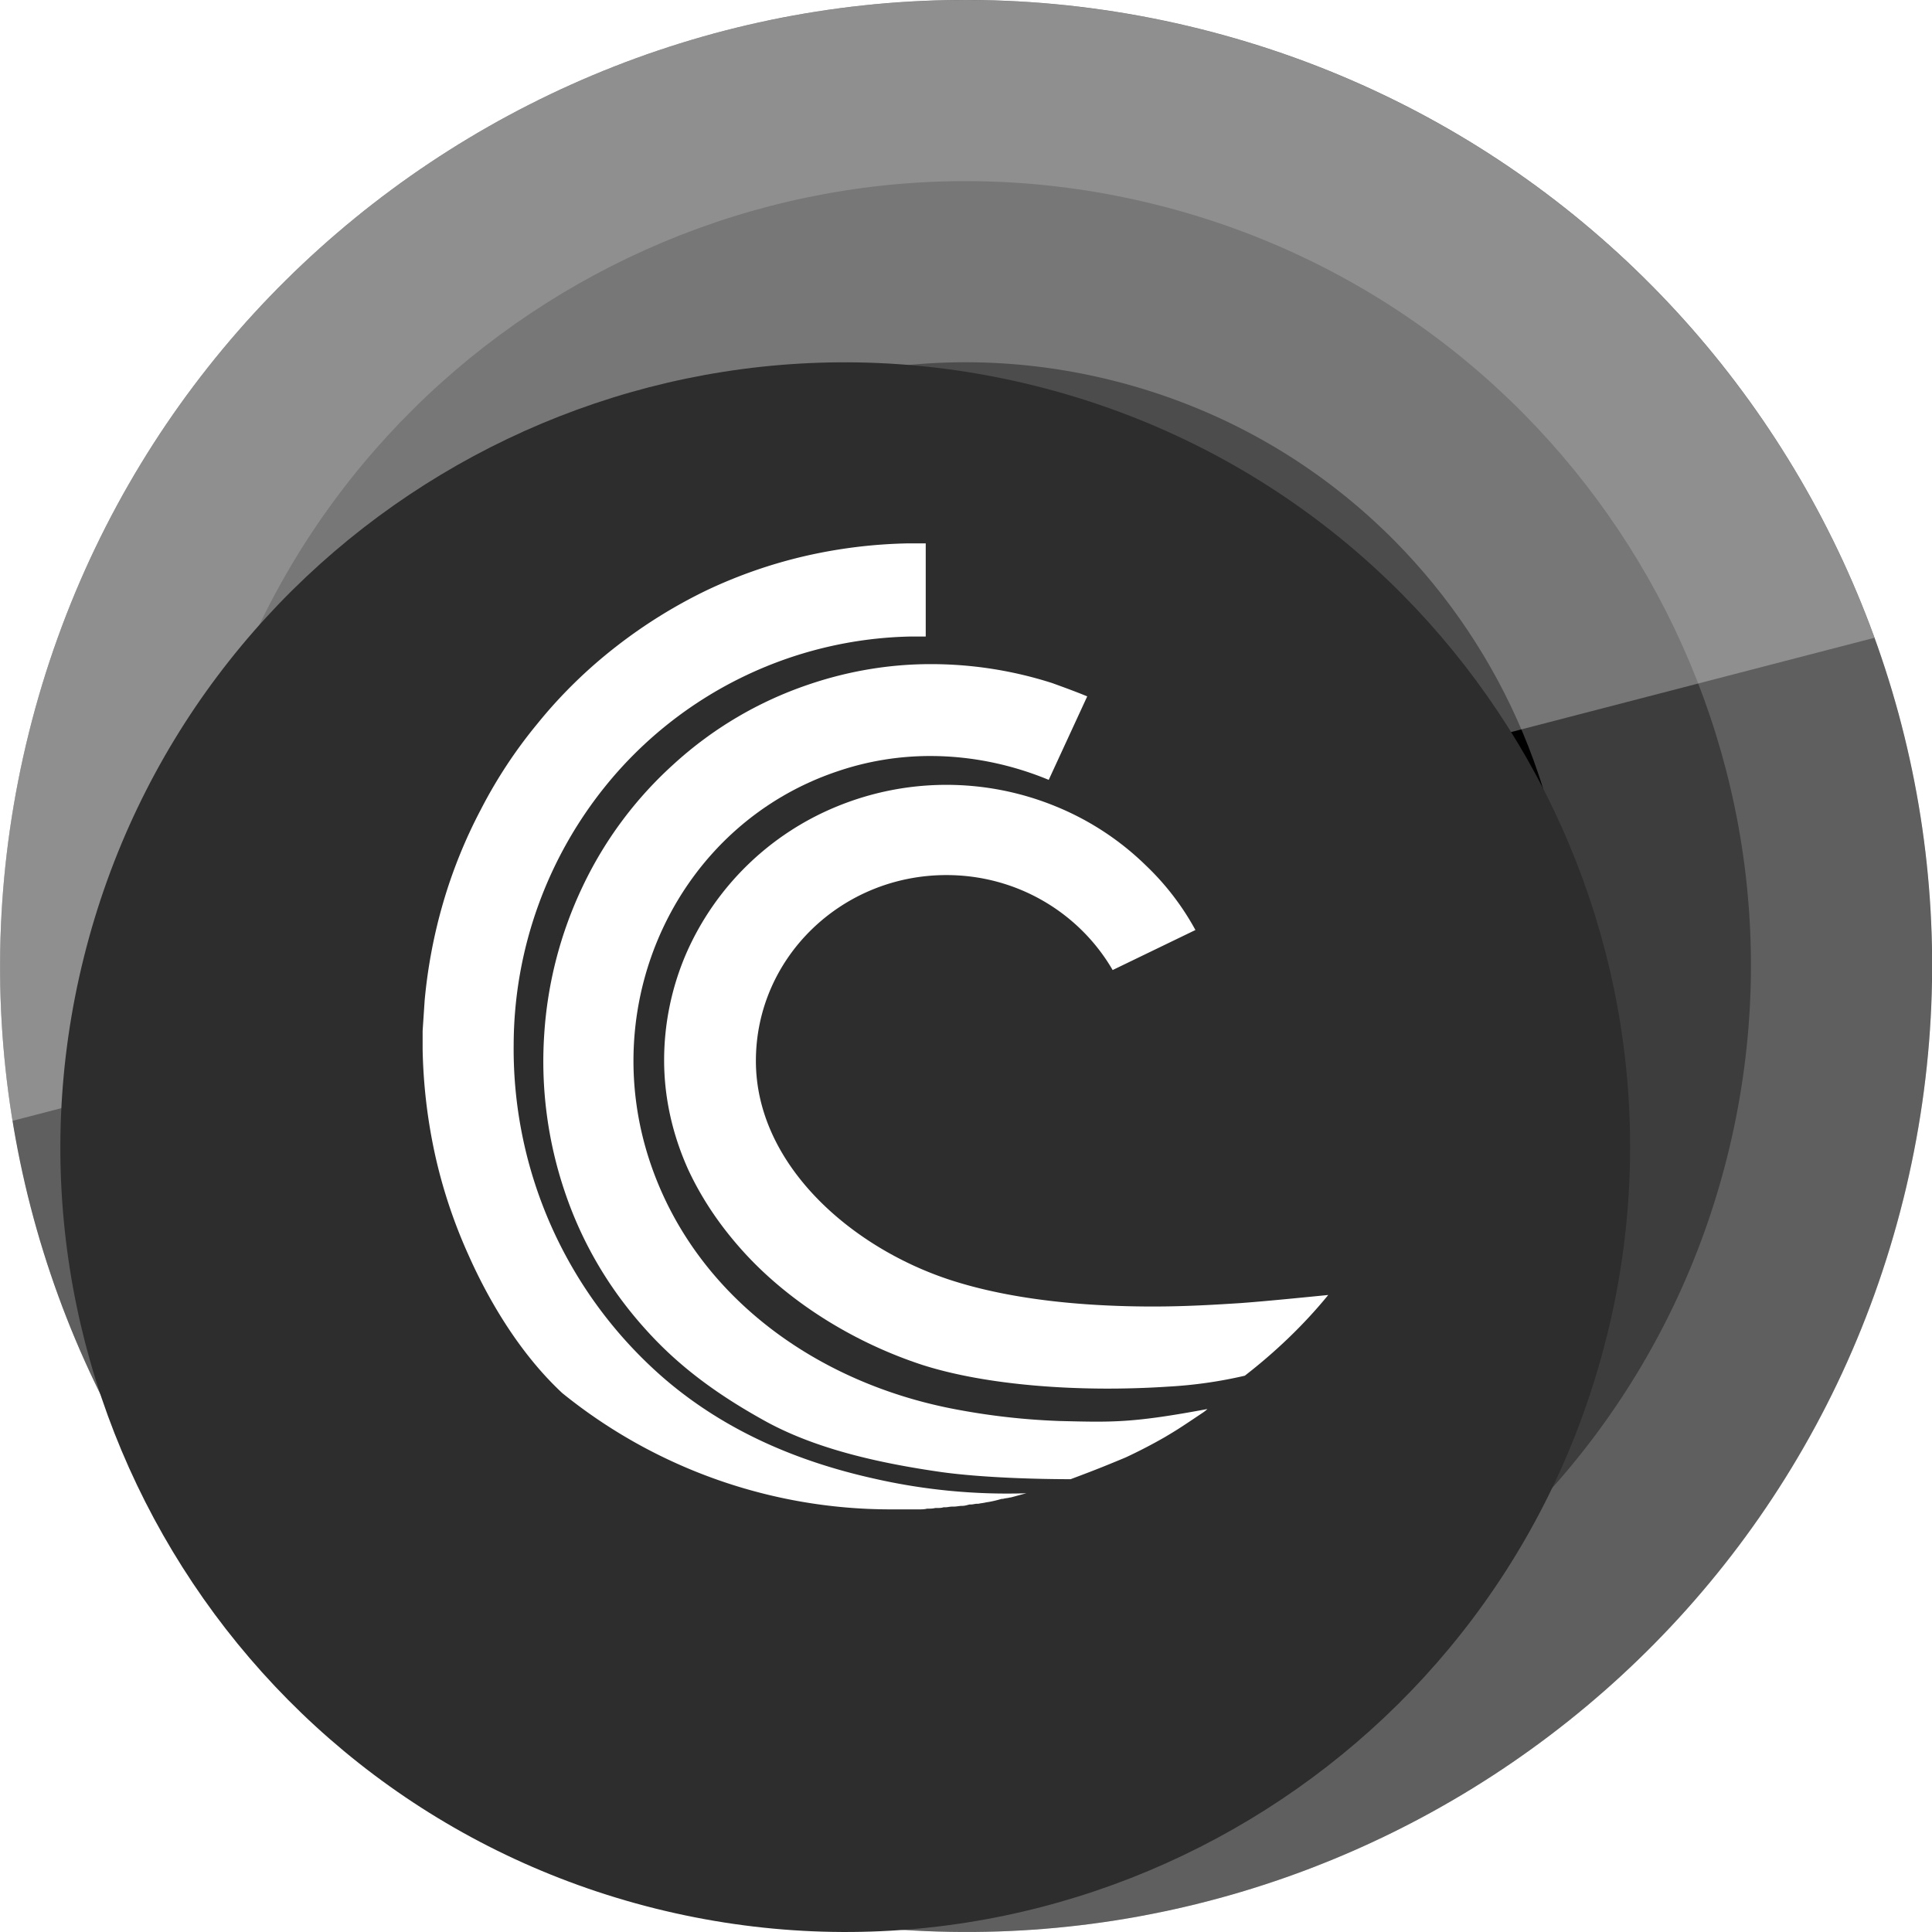
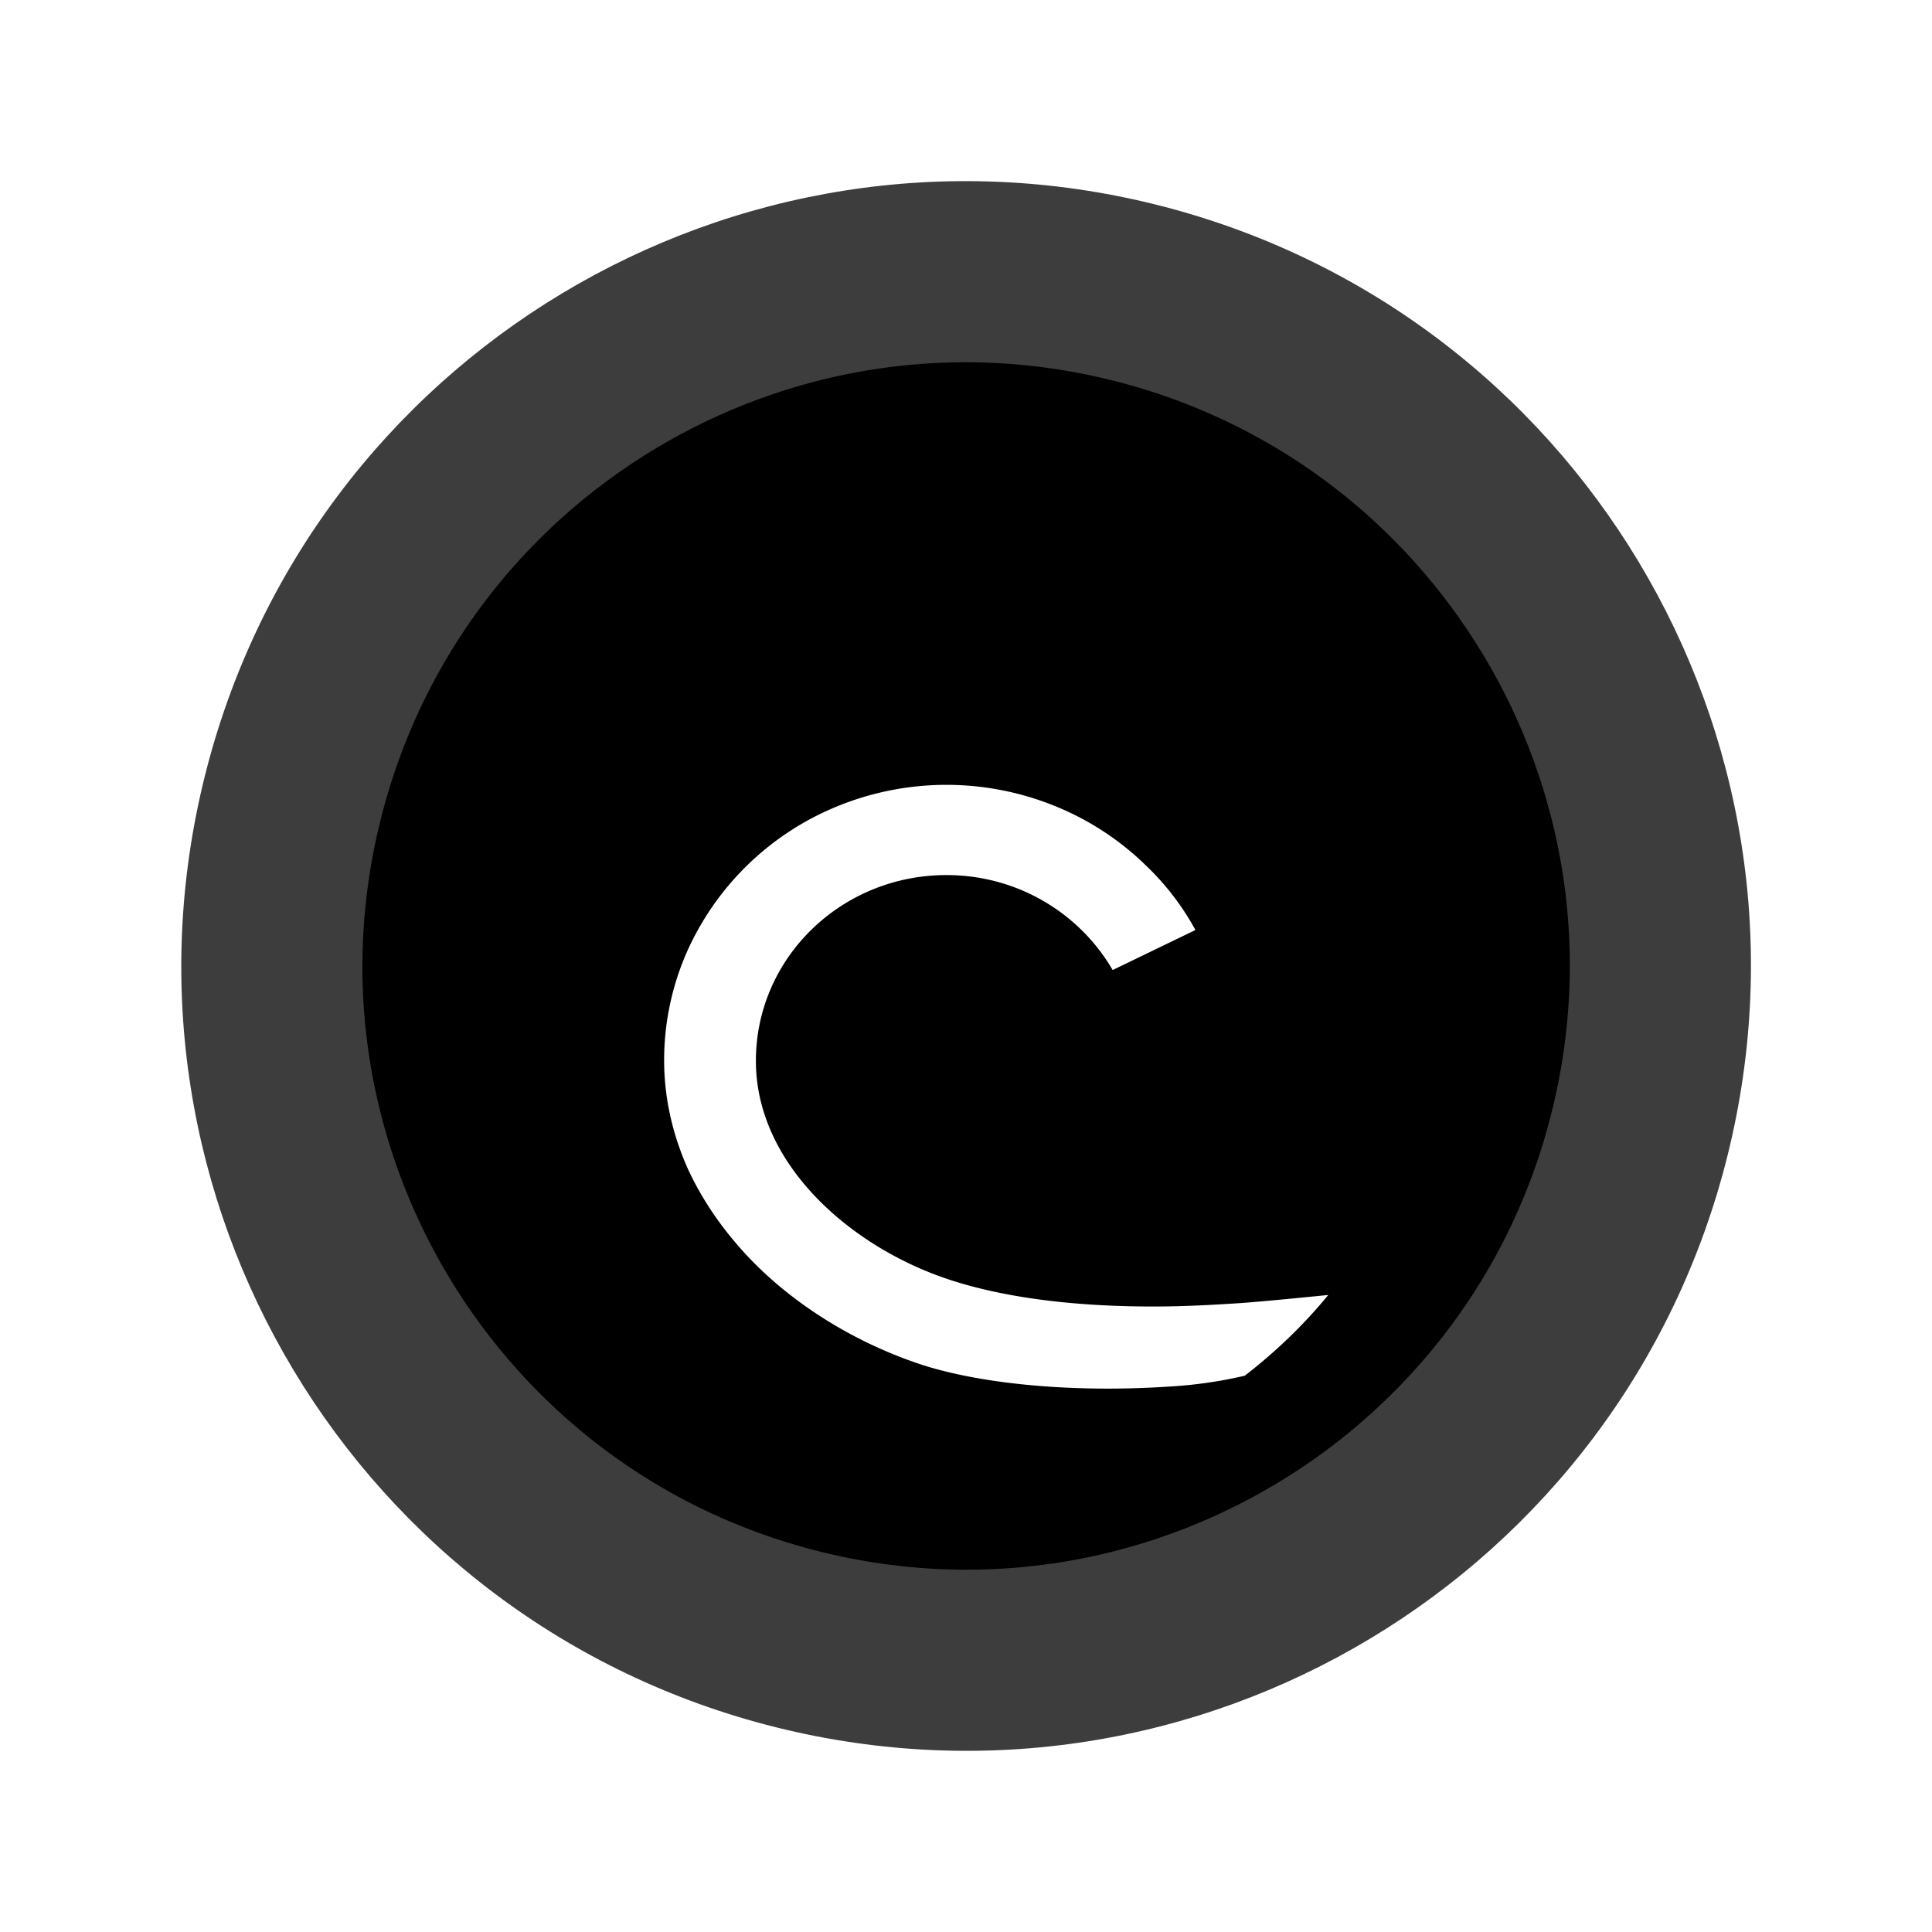
<svg xmlns="http://www.w3.org/2000/svg" viewBox="0 0 32 32">
  <g clip-path="url(#clip0656515)">
-     <path d="M31.523 19.87c-2.137 8.572-10.82 13.788-19.393 11.651C3.56 29.384-1.657 20.702.48 12.131 2.617 3.558 11.3-1.659 19.871.478c8.573 2.137 13.79 10.82 11.652 19.393z" fill="#2D2D2D" />
    <path d="M3.392 12.857h0c1.736-6.965 8.79-11.204 15.753-9.468h0c6.965 1.737 11.204 8.791 9.467 15.756-1.736 6.963-8.79 11.202-15.756 9.465-6.963-1.736-11.201-8.79-9.464-15.753z" stroke="#fff" stroke-opacity=".24" stroke-width="6" />
-     <path d="M31.046 10.564L.206 18.565a15.94 15.94 0 01.273-6.434C2.616 3.56 11.298-1.659 19.87.48c5.37 1.338 9.423 5.245 11.177 10.085z" fill="#fff" opacity=".3" />
    <g filter="url(#filter0_di656515)">
-       <path d="M28.61 19.145c-1.736 6.964-8.79 11.202-15.756 9.466-6.963-1.737-11.202-8.79-9.465-15.755C5.125 5.892 12.18 1.654 19.143 3.39c6.966 1.736 11.204 8.791 9.468 15.756z" fill="#2D2D2D" />
-     </g>
+       </g>
    <g filter="url(#filter1_d656515)" fill="#fff">
-       <path d="M15.96 24h.26c.045 0 .09 0 .136-.012h.011c.046 0 .08 0 .125-.011h.034c.034 0 .068 0 .102-.012h.034c.034 0 .068-.011.114-.011h.022c.046 0 .09-.012.136-.012.046 0 .08-.012.125-.023h.023c.034 0 .068-.012.102-.012h.022c.046-.011.08-.011.125-.023.09-.012.181-.035.26-.058h.023c.034-.012.08-.012.114-.023h.011c.09-.023.17-.047.261-.07a9.916 9.916 0 01-2.528-.244c-1.247-.278-2.438-.777-3.447-1.636a7.218 7.218 0 01-2.517-5.557 6.849 6.849 0 011.553-4.316 6.673 6.673 0 015.012-2.437h.26V8h-.294a8.32 8.32 0 00-1.701.209 8.028 8.028 0 00-1.633.568 8.322 8.322 0 00-1.496.929c-.477.37-.919.8-1.304 1.276a7.91 7.91 0 00-.941 1.427 8.266 8.266 0 00-.624 1.543 8.61 8.61 0 00-.306 1.613l-.034.51v.302c.011.592.08 1.172.204 1.74a8.48 8.48 0 00.556 1.671c.283.638.793 1.578 1.553 2.286A8.644 8.644 0 0015.755 24h.204z" />
-       <path d="M18.541 22.536a11.344 11.344 0 01-1.674-.186c-2.345-.43-4.36-1.894-5.1-4.101-.899-2.684.479-5.588 3.097-6.471a4.757 4.757 0 011.548-.256c.672 0 1.344.14 1.958.395l.638-1.383c-.194-.08-.387-.15-.58-.22A6.583 6.583 0 0016.411 10c-.683 0-1.366.116-2.015.337a6.3 6.3 0 00-2.242 1.324 6.441 6.441 0 00-1.503 2.021 6.68 6.68 0 00-.637 2.451 6.728 6.728 0 00.34 2.604c.285.848.74 1.626 1.367 2.312.558.615 1.207 1.08 1.992 1.51.82.441 1.833.674 2.892.825.683.093 1.593.116 2.128.116.467-.174.66-.256.911-.36a8.62 8.62 0 00.65-.337c.215-.128.25-.151.614-.395a.632.632 0 00.091-.07c-1.252.233-1.571.22-2.459.198z" />
      <path d="M21.537 20.584c-.357.022-.864.056-1.44.056-1.025 0-2.28-.09-3.352-.438-1.658-.54-3.225-1.921-3.225-3.63 0-1.707 1.417-3.078 3.156-3.078 1.187 0 2.212.64 2.753 1.573l1.371-.663a4.352 4.352 0 00-.818-1.067 4.644 4.644 0 00-1.486-.977 4.774 4.774 0 00-3.64 0 4.644 4.644 0 00-2.487 2.426A4.46 4.46 0 0012 16.561c0 .619.138 1.236.403 1.82.242.517.576 1 1.002 1.45.749.787 1.774 1.416 2.868 1.775 1.049.337 2.592.46 4.09.36a7.35 7.35 0 001.255-.18c.507-.393.979-.843 1.382-1.337-.346.034-1.002.101-1.463.135z" />
    </g>
  </g>
  <defs>
    <filter id="filter0_di656515" x="2" y="3" width="27" height="28" filterUnits="userSpaceOnUse" color-interpolation-filters="sRGB">
      <feFlood flood-opacity="0" result="BackgroundImageFix" />
      <feColorMatrix in="SourceAlpha" values="0 0 0 0 0 0 0 0 0 0 0 0 0 0 0 0 0 0 127 0" />
      <feOffset dx="-1" dy="1" />
      <feColorMatrix values="0 0 0 0 1 0 0 0 0 1 0 0 0 0 1 0 0 0 0.32 0" />
      <feBlend in2="BackgroundImageFix" result="effect1_dropShadow" />
      <feBlend in="SourceGraphic" in2="effect1_dropShadow" result="shape" />
      <feColorMatrix in="SourceAlpha" values="0 0 0 0 0 0 0 0 0 0 0 0 0 0 0 0 0 0 127 0" result="hardAlpha" />
      <feOffset dx="-1" dy="2" />
      <feGaussianBlur stdDeviation="1" />
      <feComposite in2="hardAlpha" operator="arithmetic" k2="-1" k3="1" />
      <feColorMatrix values="0 0 0 0 0 0 0 0 0 0 0 0 0 0 0 0 0 0 0.16 0" />
      <feBlend in2="shape" result="effect2_innerShadow" />
    </filter>
    <filter id="filter1_d656515" x="2.5" y="4.5" width="25" height="25" filterUnits="userSpaceOnUse" color-interpolation-filters="sRGB">
      <feFlood flood-opacity="0" result="BackgroundImageFix" />
      <feColorMatrix in="SourceAlpha" values="0 0 0 0 0 0 0 0 0 0 0 0 0 0 0 0 0 0 127 0" />
      <feOffset dx="-1" dy="1" />
      <feGaussianBlur stdDeviation=".5" />
      <feColorMatrix values="0 0 0 0 0 0 0 0 0 0 0 0 0 0 0 0 0 0 0.08 0" />
      <feBlend in2="BackgroundImageFix" result="effect1_dropShadow" />
      <feBlend in="SourceGraphic" in2="effect1_dropShadow" result="shape" />
    </filter>
    <clipPath id="clip0656515">
      <path fill="#fff" d="M0 0h32v32H0z" />
    </clipPath>
  </defs>
</svg>